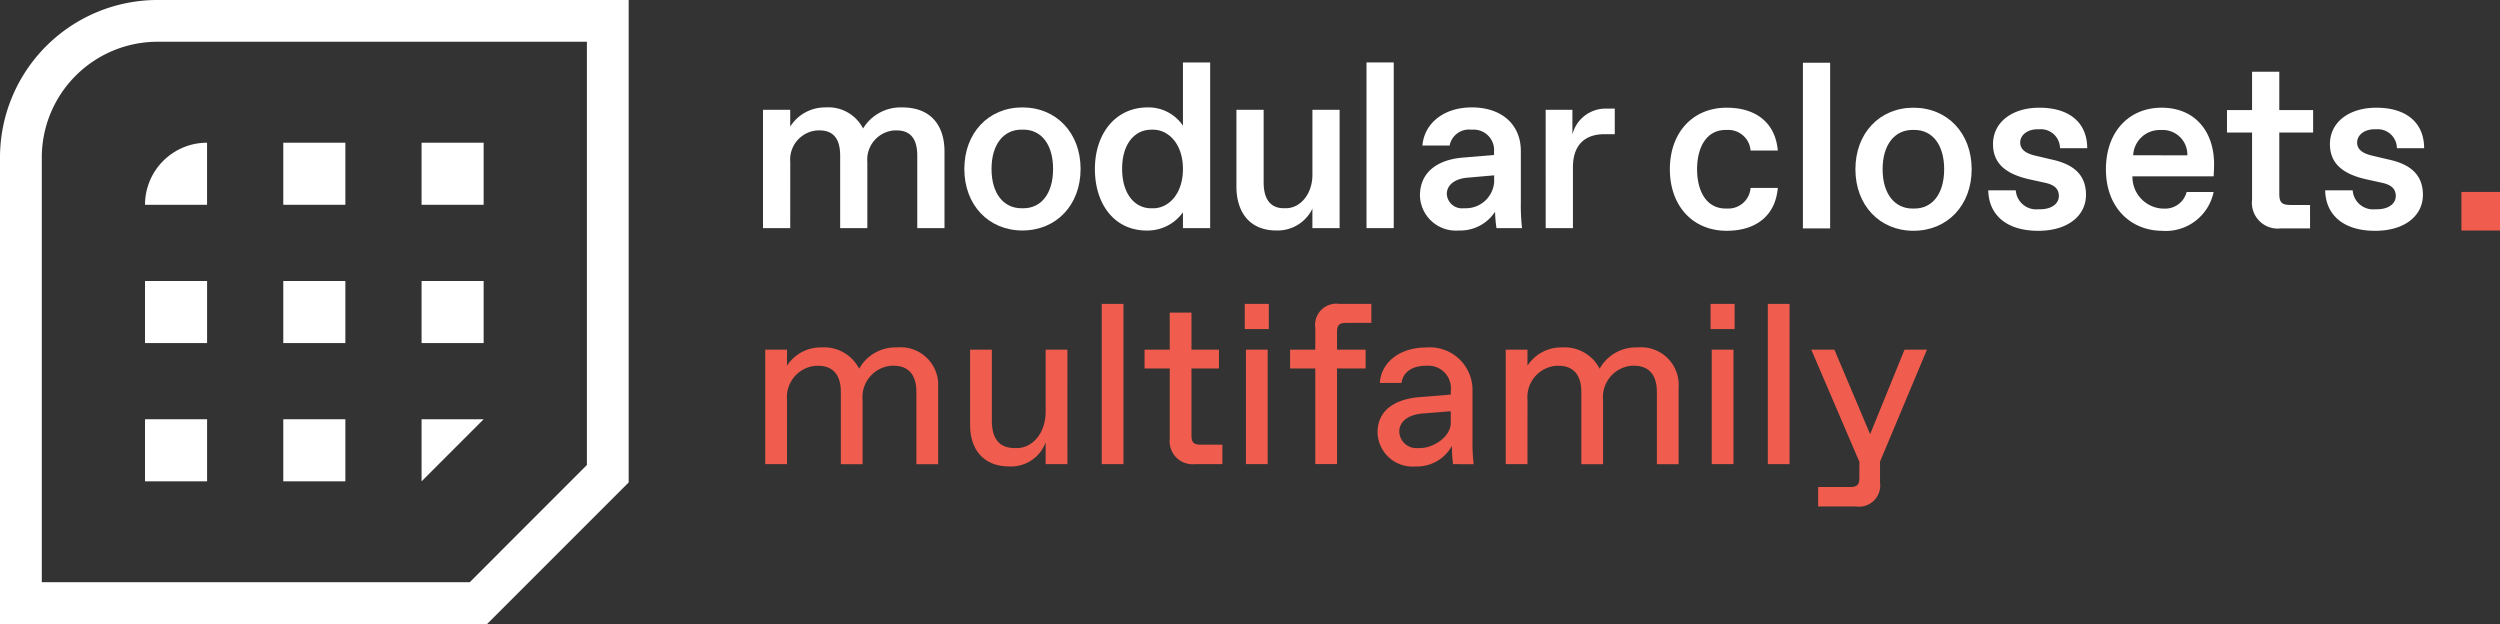
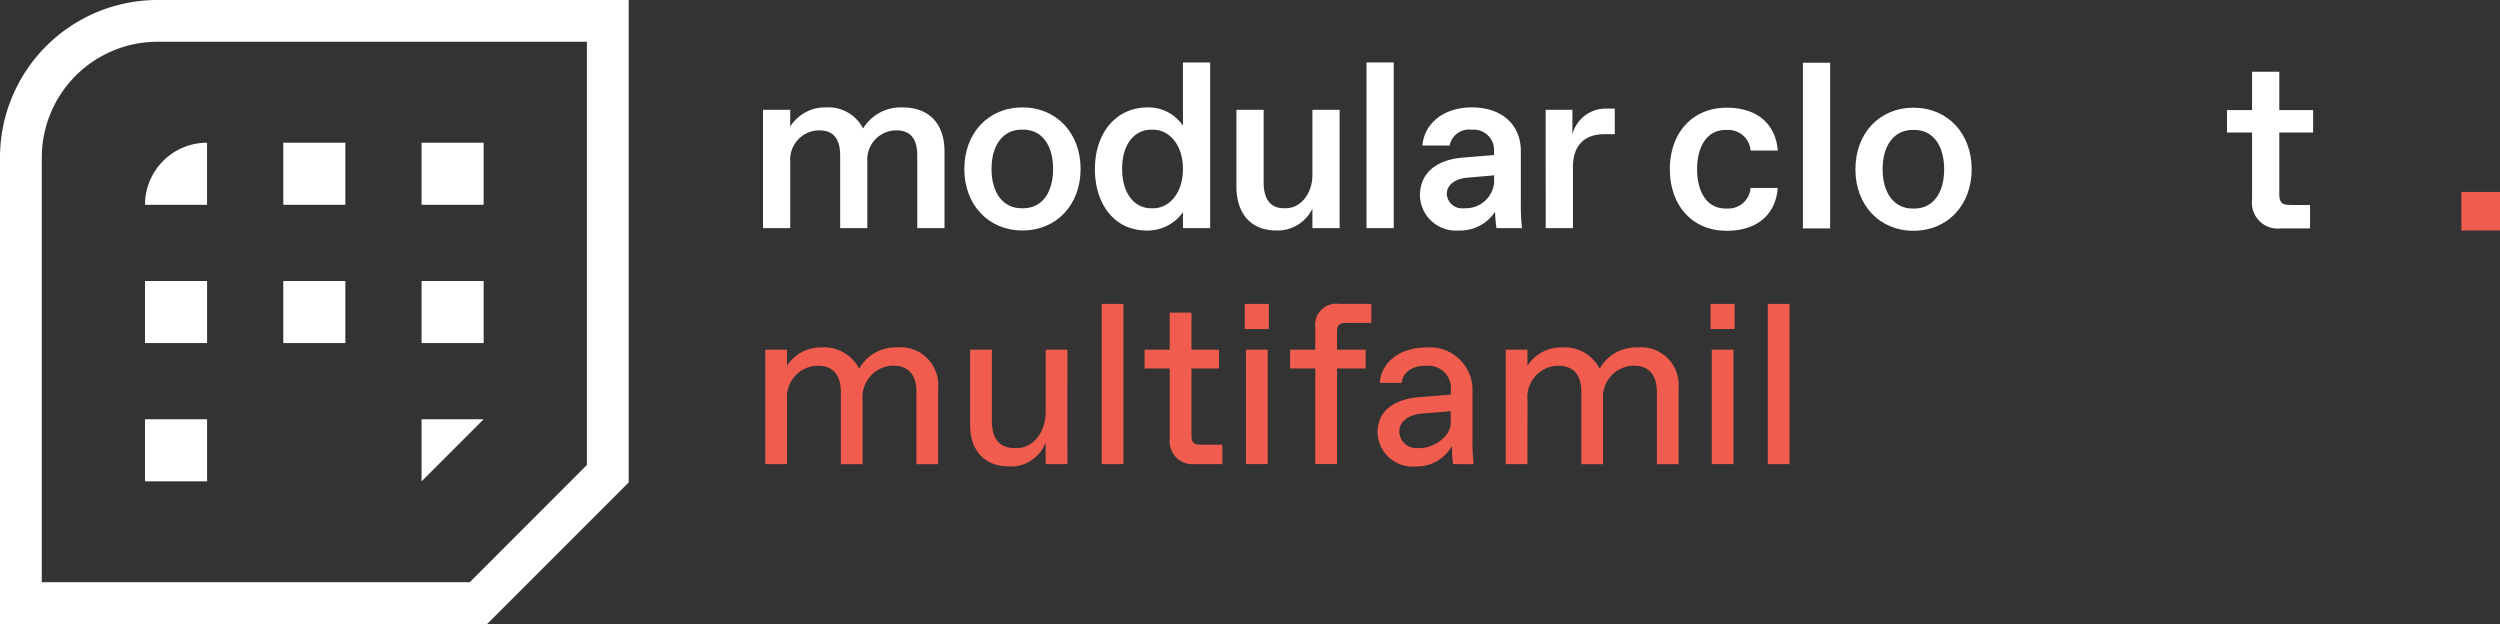
<svg xmlns="http://www.w3.org/2000/svg" width="232.633" height="58.071" viewBox="0 0 232.633 58.071">
  <rect x="0" y="0" width="232.633" height="58.071" fill="#333333" stroke="none" />
  <g id="Group_4253" data-name="Group 4253" transform="translate(-22 -3677.708)">
    <g id="Group_4074" data-name="Group 4074" transform="translate(2281.178 -3356.236)">
      <path id="Path_3432" data-name="Path 3432" d="M45.321,58.071H0V14.65A14.666,14.666,0,0,1,14.653,0H58.5V44.893ZM3.889,54.177H43.712l10.9-10.908V3.886H14.653A10.777,10.777,0,0,0,3.889,14.65Z" transform="translate(-2259.178 7033.943)" fill="#fff" />
      <path id="Path_3433" data-name="Path 3433" d="M40.3,39.759H34.527A5.776,5.776,0,0,1,40.3,33.983Z" transform="translate(-2280.211 7013.241)" fill="#fff" />
      <rect id="Rectangle_3425" data-name="Rectangle 3425" width="5.776" height="5.776" transform="translate(-2232.817 7047.224)" fill="#fff" />
      <rect id="Rectangle_3426" data-name="Rectangle 3426" width="5.776" height="5.776" transform="translate(-2219.949 7047.224)" fill="#fff" />
      <rect id="Rectangle_3427" data-name="Rectangle 3427" width="5.776" height="5.776" transform="translate(-2245.684 7060.092)" fill="#fff" />
      <rect id="Rectangle_3428" data-name="Rectangle 3428" width="5.776" height="5.776" transform="translate(-2232.817 7060.092)" fill="#fff" />
      <rect id="Rectangle_3429" data-name="Rectangle 3429" width="5.776" height="5.776" transform="translate(-2219.949 7060.092)" fill="#fff" />
      <rect id="Rectangle_3430" data-name="Rectangle 3430" width="5.776" height="5.776" transform="translate(-2245.684 7072.957)" fill="#fff" />
-       <rect id="Rectangle_3431" data-name="Rectangle 3431" width="5.776" height="5.776" transform="translate(-2232.817 7072.957)" fill="#fff" />
      <path id="Path_3434" data-name="Path 3434" d="M100.38,105.609V99.831h5.776Z" transform="translate(-2320.329 6973.126)" fill="#fff" />
    </g>
    <g id="Group_4073" data-name="Group 4073" transform="translate(2352.178 -3409.072)">
      <rect id="Rectangle_3432" data-name="Rectangle 3432" width="3.59" height="3.59" transform="translate(-2101.135 7104.64)" fill="#f05c4d" />
      <path id="Path_3435" data-name="Path 3435" d="M206.543,37.164H204.01V26.153h2.533v1.564a3.829,3.829,0,0,1,3.3-1.785,3.631,3.631,0,0,1,3.479,1.96,4.086,4.086,0,0,1,3.634-1.96c2.731,0,3.942,1.74,3.942,4.1v7.136h-2.533V30.425c0-1.5-.573-2.356-1.938-2.356h-.154a2.722,2.722,0,0,0-2.555,2.951v6.144H211.19V30.425c0-1.5-.573-2.356-1.938-2.356H209.1a2.722,2.722,0,0,0-2.554,2.951Z" transform="translate(-2463.188 7070.843)" fill="#fff" />
      <path id="Path_3436" data-name="Path 3436" d="M259.546,31.658c0-3.347,2.246-5.726,5.4-5.726,3.171,0,5.418,2.379,5.418,5.726s-2.247,5.726-5.418,5.726c-3.149,0-5.4-2.379-5.4-5.726m8.259,0c0-2.313-1.124-3.657-2.753-3.657h-.2c-1.63,0-2.775,1.344-2.775,3.657s1.145,3.657,2.775,3.657h.2c1.629,0,2.753-1.344,2.753-3.657" transform="translate(-2499.99 7070.843)" fill="#fff" />
      <path id="Path_3437" data-name="Path 3437" d="M295.568,23.439c0-3.259,1.894-5.726,4.911-5.726a3.869,3.869,0,0,1,3.281,1.7v-5.88h2.532V28.945h-2.532V27.47a4.042,4.042,0,0,1-3.37,1.7c-3.017,0-4.823-2.468-4.823-5.726m8.193,0c0-2.334-1.344-3.657-2.775-3.657h-.176c-1.542,0-2.709,1.322-2.709,3.634,0,2.336,1.167,3.679,2.709,3.679h.176c1.431,0,2.775-1.322,2.775-3.657" transform="translate(-2523.861 7079.062)" fill="#fff" />
      <path id="Path_3438" data-name="Path 3438" d="M344.2,37.6h-2.532V35.792a3.6,3.6,0,0,1-3.348,2.026c-2.51,0-3.722-1.719-3.722-4.1V26.586h2.533v6.761c0,1.586.66,2.4,1.872,2.4h.2c1.322,0,2.467-1.3,2.467-3.105V26.586H344.2Z" transform="translate(-2549.723 7070.409)" fill="#fff" />
      <rect id="Rectangle_3433" data-name="Rectangle 3433" width="2.533" height="15.416" transform="translate(-2203.02 7092.591)" fill="#fff" />
      <path id="Path_3439" data-name="Path 3439" d="M388.845,37.385a3.341,3.341,0,0,1-3.612-3.238c0-2.445,2-3.392,4.009-3.546l2.885-.243v-.308a1.9,1.9,0,0,0-2-2.049h-.132a1.833,1.833,0,0,0-2,1.477h-2.533c.176-2.049,1.961-3.547,4.6-3.547,2.819,0,4.559,1.63,4.559,4.053v4.757a18.752,18.752,0,0,0,.11,2.423h-2.378a13.293,13.293,0,0,1-.132-1.519,3.868,3.868,0,0,1-3.37,1.74m.6-2.07a2.637,2.637,0,0,0,2.687-2.423v-.639l-2.533.221c-.969.088-1.872.572-1.872,1.519a1.408,1.408,0,0,0,1.564,1.322Z" transform="translate(-2583.28 7070.843)" fill="#fff" />
      <path id="Path_3440" data-name="Path 3440" d="M419.912,26.371H422.4v2.291a3.188,3.188,0,0,1,3.193-2.4h.749v2.378H425.4c-1.916,0-2.951,1.079-2.951,3.083v5.661h-2.533Z" transform="translate(-2606.261 7070.625)" fill="#fff" />
      <path id="Path_3441" data-name="Path 3441" d="M464.216,33.478c-.221,2.6-2.048,3.987-4.757,3.987-3.172,0-5.286-2.334-5.286-5.727s2.114-5.726,5.286-5.726c2.709,0,4.536,1.388,4.757,3.987h-2.533a2.074,2.074,0,0,0-2.158-1.917h-.154c-1.85,0-2.665,1.7-2.665,3.656s.814,3.657,2.665,3.657h.154a2.074,2.074,0,0,0,2.158-1.917Z" transform="translate(-2628.965 7070.79)" fill="#fff" />
      <rect id="Rectangle_3434" data-name="Rectangle 3434" width="2.533" height="15.416" transform="translate(-2162.411 7092.618)" fill="#fff" />
      <path id="Path_3442" data-name="Path 3442" d="M505.357,31.738c0-3.347,2.246-5.726,5.4-5.726,3.171,0,5.418,2.379,5.418,5.726s-2.247,5.726-5.418,5.726c-3.149,0-5.4-2.379-5.4-5.726m8.259,0c0-2.313-1.124-3.657-2.753-3.657h-.2c-1.63,0-2.775,1.344-2.775,3.657s1.145,3.657,2.775,3.657h.2c1.629,0,2.753-1.344,2.753-3.657" transform="translate(-2662.883 7070.79)" fill="#fff" />
-       <path id="Path_3443" data-name="Path 3443" d="M542.019,33.7h2.555a1.906,1.906,0,0,0,2.114,1.762h.177c.991,0,1.718-.485,1.718-1.234,0-.639-.374-1.036-1.3-1.234l-1.5-.33c-2.092-.485-3.326-1.431-3.326-3.259,0-2.07,1.806-3.392,4.317-3.392,2.885,0,4.448,1.476,4.448,3.766h-2.533a1.78,1.78,0,0,0-1.872-1.762h-.2c-.947,0-1.63.53-1.63,1.234,0,.617.463,1.013,1.453,1.234l1.586.374c1.938.441,3.083,1.409,3.083,3.26,0,1.916-1.651,3.348-4.448,3.348-2.951,0-4.6-1.476-4.647-3.766" transform="translate(-2687.178 7070.79)" fill="#fff" />
-       <path id="Path_3444" data-name="Path 3444" d="M579.685,37.465c-2.753,0-5.22-2-5.22-5.727,0-3.523,2.18-5.726,5.175-5.726,3.128,0,4.889,2.225,4.889,5.264,0,.2-.022.925-.044,1.123h-7.554a2.955,2.955,0,0,0,2.775,3h.132a2.062,2.062,0,0,0,2.136-1.542h2.511a4.548,4.548,0,0,1-4.8,3.612m2.356-7.026a2.29,2.29,0,0,0-2.378-2.357h-.154A2.472,2.472,0,0,0,577,30.439Z" transform="translate(-2708.679 7070.79)" fill="#fff" />
      <path id="Path_3445" data-name="Path 3445" d="M615.589,30.669h-2.731A2.4,2.4,0,0,1,610.193,28V21.749h-2.334V19.657h2.334V16.089h2.533v3.568h3.148v2.092h-3.148V27.41c0,.858.22,1.078,1.079,1.078h1.783Z" transform="translate(-2730.809 7077.365)" fill="#fff" />
-       <path id="Path_3446" data-name="Path 3446" d="M634.961,33.7h2.555a1.906,1.906,0,0,0,2.114,1.762h.177c.991,0,1.718-.485,1.718-1.234,0-.639-.375-1.036-1.3-1.234l-1.5-.33c-2.092-.485-3.326-1.431-3.326-3.259,0-2.07,1.806-3.392,4.317-3.392,2.885,0,4.448,1.476,4.448,3.766h-2.533a1.78,1.78,0,0,0-1.872-1.762h-.2c-.947,0-1.63.53-1.63,1.234,0,.617.462,1.013,1.453,1.234l1.586.374c1.938.441,3.083,1.409,3.083,3.26,0,1.916-1.651,3.348-4.448,3.348-2.951,0-4.6-1.476-4.647-3.766" transform="translate(-2748.769 7070.79)" fill="#fff" />
      <path id="Path_3447" data-name="Path 3447" d="M206.653,102.993h-2.024V92.342h2.024v1.491a3.727,3.727,0,0,1,3.2-1.7,3.664,3.664,0,0,1,3.515,1.981,3.865,3.865,0,0,1,3.515-1.981,3.5,3.5,0,0,1,3.834,3.728v7.136h-2.024v-6.71c0-1.491-.639-2.45-2.13-2.45h-.213a2.928,2.928,0,0,0-2.663,3.2v5.964h-2.024v-6.71c0-1.491-.639-2.45-2.13-2.45h-.213a2.927,2.927,0,0,0-2.663,3.2Z" transform="translate(-2463.598 7026.976)" fill="#f05c4d" />
      <path id="Path_3448" data-name="Path 3448" d="M270.194,103.411h-2.024v-2.024a3.428,3.428,0,0,1-3.408,2.237c-2.386,0-3.621-1.6-3.621-3.834V92.761h2.024v6.6c0,1.7.7,2.556,2.13,2.556h.213c1.342,0,2.663-1.278,2.663-3.408V92.761h2.024Z" transform="translate(-2501.047 7026.557)" fill="#f05c4d" />
      <rect id="Rectangle_3435" data-name="Rectangle 3435" width="2.024" height="14.911" transform="translate(-2227.659 7115.058)" fill="#f05c4d" />
      <path id="Path_3449" data-name="Path 3449" d="M316.5,96.632h-2.556a2.131,2.131,0,0,1-2.343-2.343V87.728h-2.343V85.982H311.6V82.531h2.024v3.451h2.556v1.747h-2.556v6.241c0,.639.213.852.852.852H316.5Z" transform="translate(-2532.931 7033.336)" fill="#f05c4d" />
      <path id="Path_3450" data-name="Path 3450" d="M336.911,80.131h2.237v2.343h-2.237Zm.107,4.26h2.024v10.65h-2.024Z" transform="translate(-2551.258 7034.926)" fill="#f05c4d" />
      <path id="Path_3451" data-name="Path 3451" d="M351.756,86.138h-2.343V84.391h2.343V82.367a1.977,1.977,0,0,1,2.236-2.236h2.982V81.9h-2.343c-.639,0-.852.213-.852.852v1.64h2.663v1.747h-2.663v8.9h-2.023Z" transform="translate(-2559.543 7034.926)" fill="#f05c4d" />
      <path id="Path_3452" data-name="Path 3452" d="M380.564,102.993a11.8,11.8,0,0,1-.106-1.7,3.715,3.715,0,0,1-3.408,1.917,3.255,3.255,0,0,1-3.515-3.153c0-2.428,2.151-3.152,3.877-3.3l2.939-.234v-.341a2.1,2.1,0,0,0-2.237-2.343h-.107c-1.15,0-2.109.533-2.236,1.6h-2.024c.128-1.96,1.9-3.3,4.3-3.3a3.968,3.968,0,0,1,4.324,4.047v4.473a18.091,18.091,0,0,0,.106,2.343Zm-2.876-4.708c-1.236.107-2.13.7-2.13,1.683a1.585,1.585,0,0,0,1.7,1.533h.213c1.278,0,2.876-1.065,2.876-2.343V98.072Z" transform="translate(-2575.528 7026.976)" fill="#f05c4d" />
      <path id="Path_3453" data-name="Path 3453" d="M410.918,102.993h-2.024V92.342h2.024v1.491a3.727,3.727,0,0,1,3.2-1.7,3.664,3.664,0,0,1,3.515,1.981,3.865,3.865,0,0,1,3.515-1.981,3.5,3.5,0,0,1,3.834,3.728v7.136h-2.024v-6.71c0-1.491-.639-2.45-2.13-2.45h-.213a2.927,2.927,0,0,0-2.663,3.2v5.964h-2.024v-6.71c0-1.491-.639-2.45-2.13-2.45h-.213a2.927,2.927,0,0,0-2.663,3.2Z" transform="translate(-2598.959 7026.976)" fill="#f05c4d" />
      <path id="Path_3454" data-name="Path 3454" d="M465.406,80.131h2.237v2.343h-2.237Zm.107,4.26h2.024v10.65h-2.024Z" transform="translate(-2636.408 7034.926)" fill="#f05c4d" />
      <rect id="Rectangle_3436" data-name="Rectangle 3436" width="2.024" height="14.911" transform="translate(-2165.677 7115.058)" fill="#f05c4d" />
-       <path id="Path_3455" data-name="Path 3455" d="M493.828,107.352v-1.811h2.982c.639,0,.852-.213.852-.852V103.2l-4.473-10.437h2.151l3.323,7.86,3.2-7.86h2.088l-4.367,10.416v1.938a1.977,1.977,0,0,1-2.236,2.237Z" transform="translate(-2654.82 7026.557)" fill="#f05c4d" />
    </g>
  </g>
</svg>